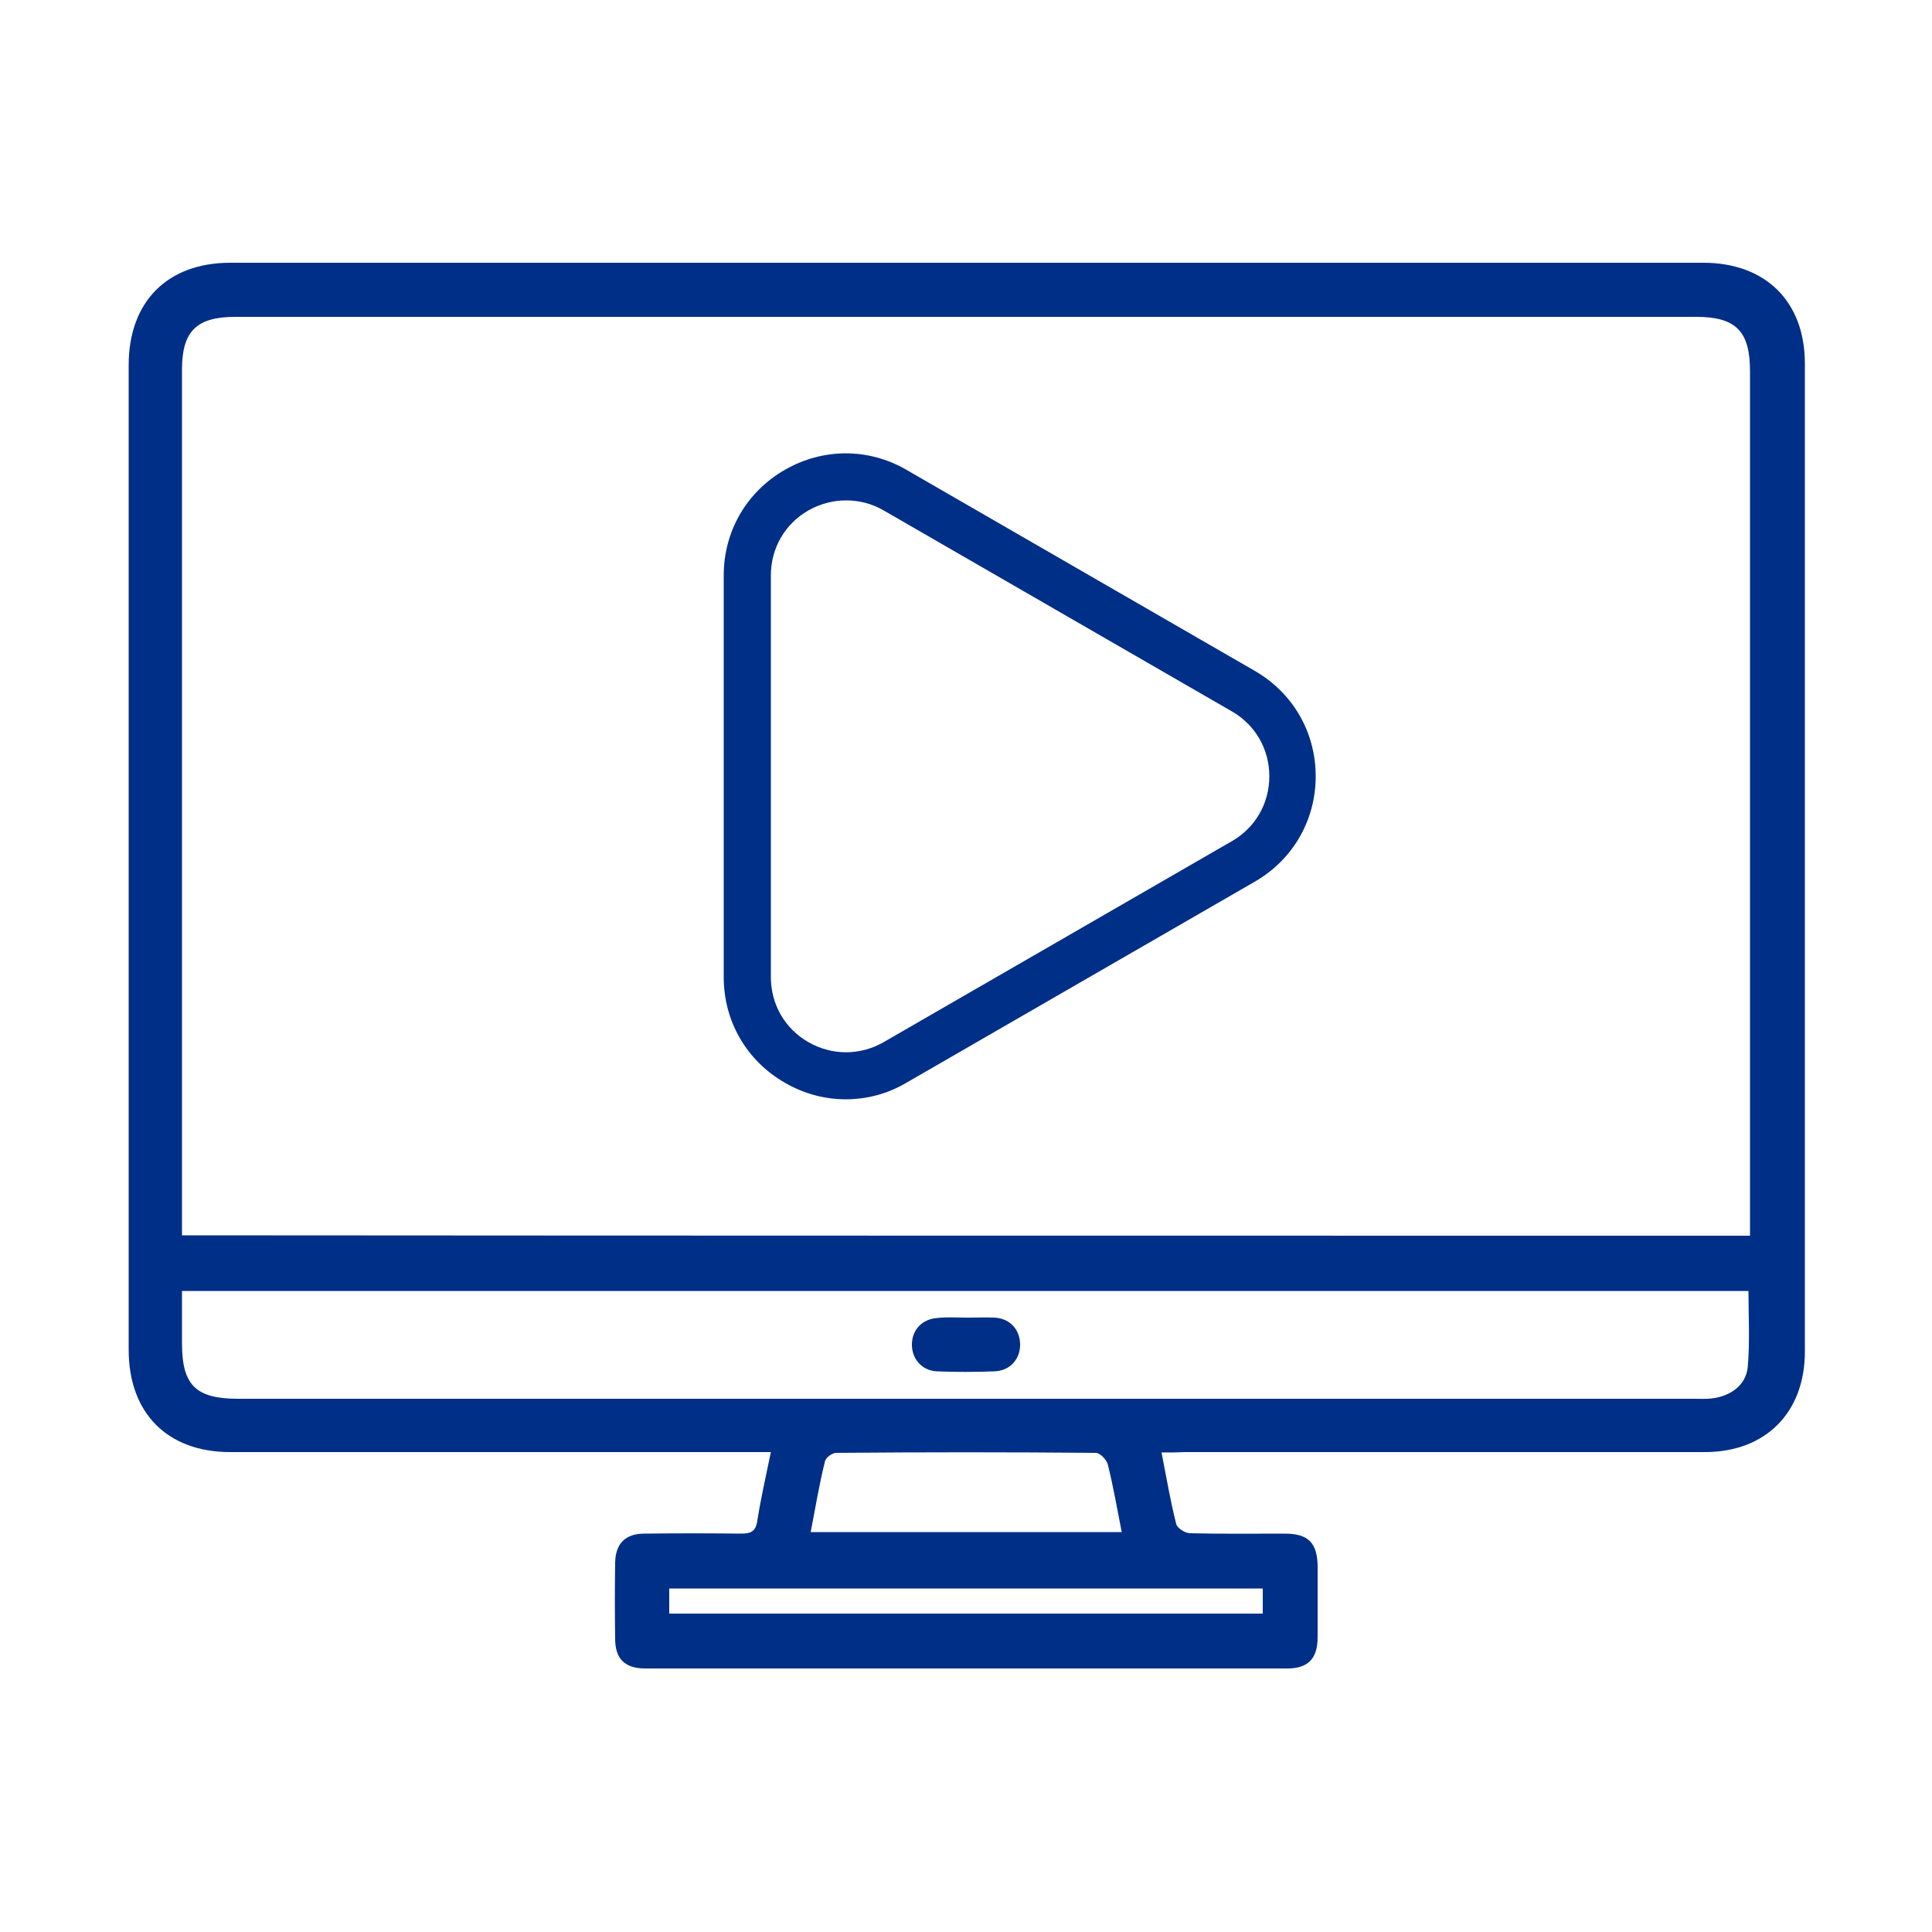
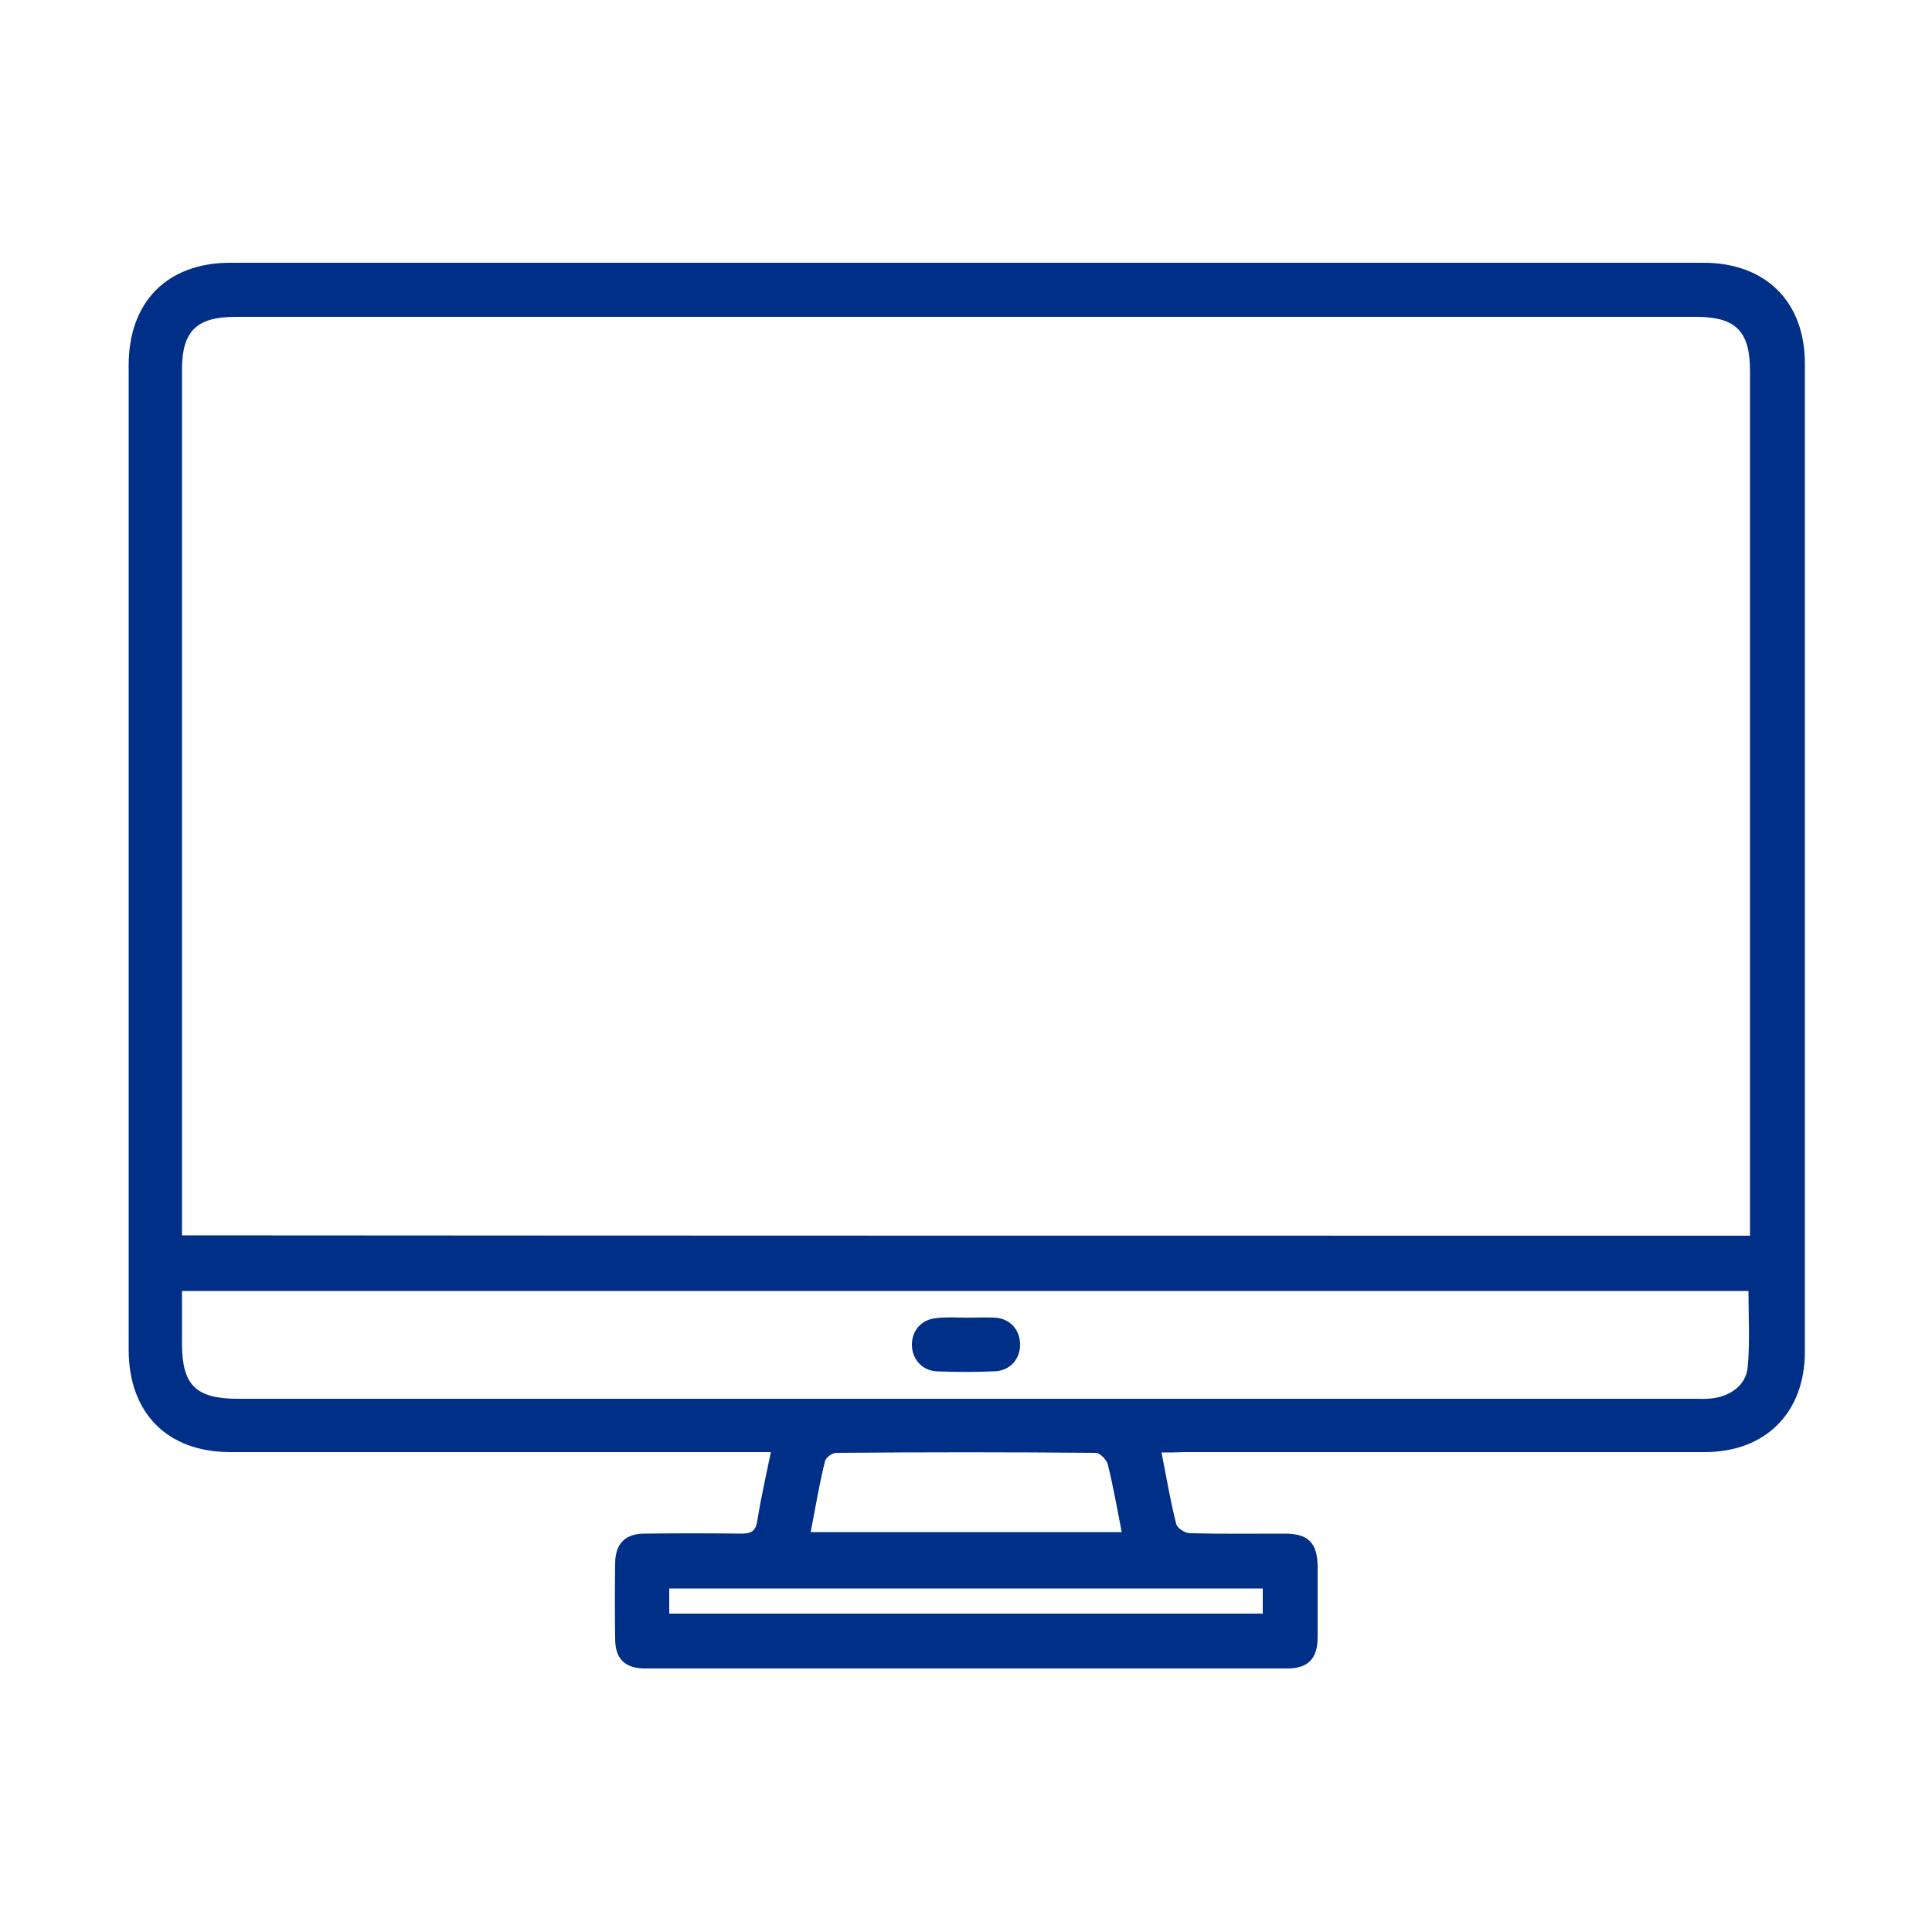
<svg xmlns="http://www.w3.org/2000/svg" version="1.1" id="Layer_1" x="0px" y="0px" viewBox="0 0 500 500" style="enable-background:new 0 0 500 500;" xml:space="preserve">
  <style type="text/css">
	.st0{fill:#002F87;}
</style>
  <g>
    <g>
      <path class="st0" d="M300.6,375.9c1.3,6.6,2.3,12.6,3.8,18.5c0.3,1.1,2.3,2.4,3.6,2.4c8.2,0.2,16.3,0.1,24.5,0.1    c6.1,0,8.4,2.4,8.5,8.4c0,6.1,0,12.2,0,18.4c0,5.6-2.5,8.1-7.9,8.1c-55.4,0-110.7,0-166.1,0c-5.3,0-7.8-2.5-7.8-7.7    c-0.1-6.6-0.1-13.1,0-19.7c0.1-4.9,2.6-7.5,7.6-7.5c8.3-0.1,16.6-0.1,24.9,0c2.6,0,3.9-0.5,4.3-3.4c0.9-5.7,2.2-11.4,3.5-17.7    c-2,0-3.7,0-5.3,0c-44.9,0-89.8,0-134.6,0c-16.3,0-26.3-10.1-26.3-26.5c0-84.9,0-169.9,0-254.8c0-16.4,10-26.5,26.3-26.5    c127.1,0,254.1,0,381.2,0c16.1,0,26.3,10,26.3,26.1c0,85.2,0,170.5,0,255.7c0,15.8-10.2,26-25.9,26c-44.9,0-89.8,0-134.6,0    C304.6,375.9,302.9,375.9,300.6,375.9z M452.9,319.8c0-1.9,0-3.3,0-4.8c0-73,0-146,0-219c0-10.3-3.7-14-13.9-14    c-126,0-252,0-378.1,0c-10,0-13.8,3.7-13.8,13.6c0,73.1,0,146.3,0,219.4c0,1.5,0,3.1,0,4.7C182.6,319.8,317.5,319.8,452.9,319.8z     M47.1,334.1c0,4.8,0,9.2,0,13.6c0,10.8,3.6,14.3,14.5,14.3c125.6,0,251.1,0,376.7,0c1.6,0,3.2,0.1,4.8-0.1c4.8-0.6,8.7-3.4,9.2-8    c0.6-6.5,0.2-13.2,0.2-19.8C317.3,334.1,182.5,334.1,47.1,334.1z M209.8,396.5c26.9,0,53.6,0,80.5,0c-1.2-6.1-2.2-11.9-3.6-17.5    c-0.3-1.2-2-3-3.1-3c-22.4-0.2-44.8-0.2-67.2,0c-1,0-2.7,1.2-2.9,2.2C212,384.2,211,390.4,209.8,396.5z M173.2,417.6    c51.4,0,102.5,0,153.6,0c0-2.3,0-4.3,0-6.5c-51.2,0-102.3,0-153.6,0C173.2,413.3,173.2,415.3,173.2,417.6z" />
      <path class="st0" d="M250.4,341c2.3,0,4.7-0.1,7,0c3.9,0.2,6.5,3,6.6,6.8c0.1,3.9-2.6,7-6.7,7.1c-4.9,0.2-9.9,0.2-14.9,0    c-3.8-0.2-6.4-3.2-6.4-6.9c0-3.8,2.6-6.6,6.5-6.9C245.1,340.8,247.7,341,250.4,341z" />
    </g>
    <g>
-       <path class="st0" d="M218.9,284.5c-5.4,0-10.8-1.4-15.8-4.3c-9.9-5.7-15.8-15.9-15.8-27.3v-104c0-11.4,5.9-21.6,15.8-27.3    c9.9-5.7,21.7-5.7,31.5,0l90.1,52c9.9,5.7,15.8,15.9,15.8,27.3s-5.9,21.6-15.8,27.3l-90.1,52C229.7,283.1,224.3,284.5,218.9,284.5    z M218.9,129.5c-3.3,0-6.7,0.9-9.7,2.6c-6.1,3.5-9.7,9.8-9.7,16.8v104c0,7,3.6,13.3,9.7,16.8c6.1,3.5,13.4,3.5,19.5,0l90.1-52    c6.1-3.5,9.7-9.8,9.7-16.8c0-7-3.6-13.3-9.7-16.8l-90.1-52C225.6,130.3,222.3,129.5,218.9,129.5z" />
-     </g>
+       </g>
  </g>
</svg>